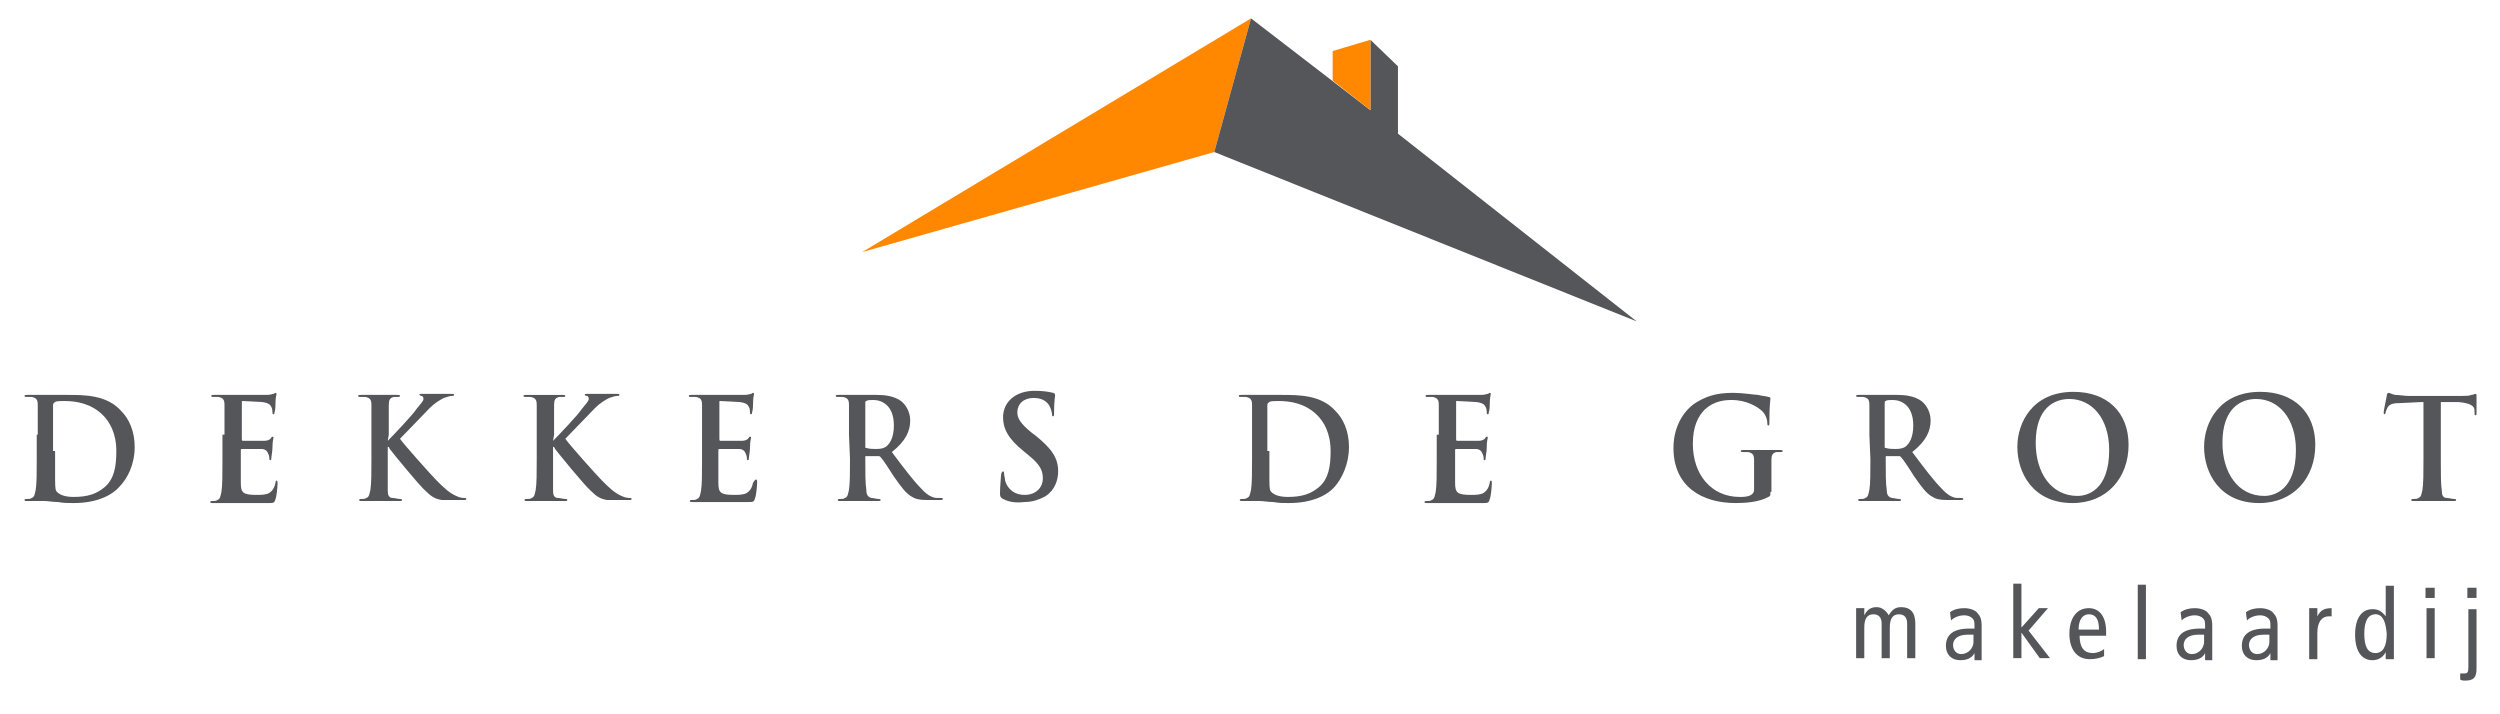
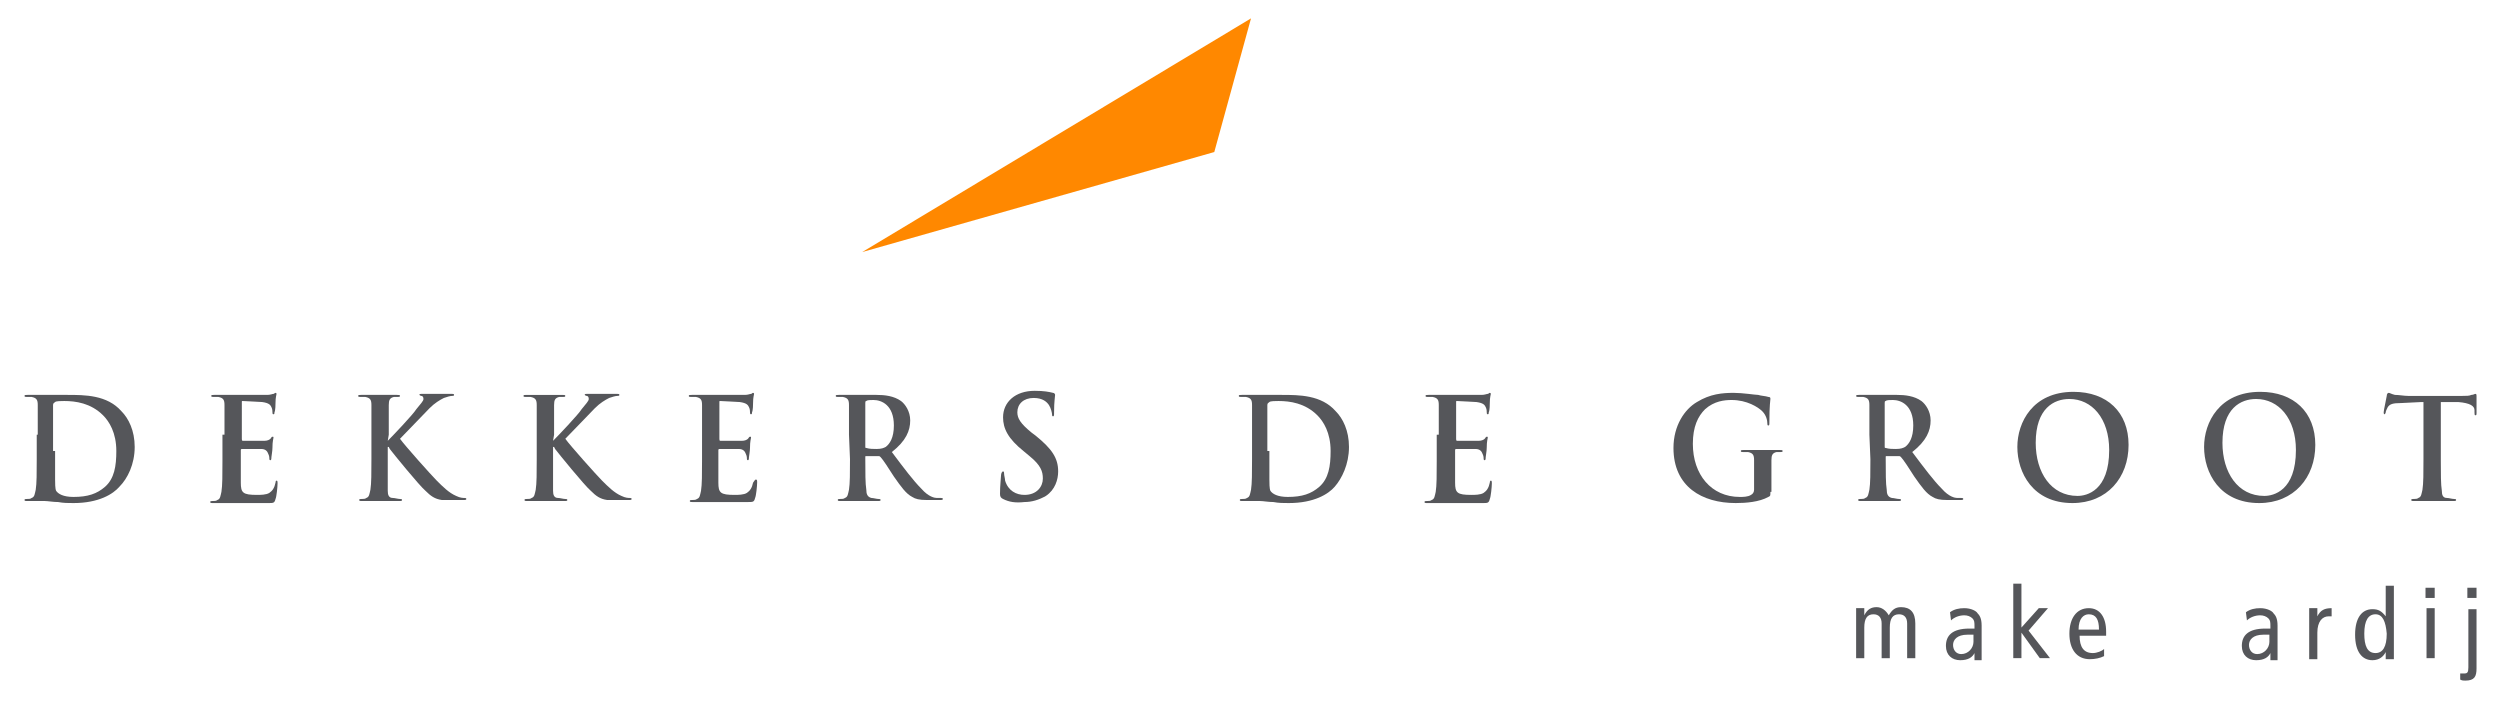
<svg xmlns="http://www.w3.org/2000/svg" version="1.1" id="Layer_1" x="0px" y="0px" width="245px" height="70px" viewBox="0 0 245 70" style="enable-background:new 0 0 245 70;" xml:space="preserve">
  <style type="text/css">
	.st0{fill:#55565A;}
	.st1{fill:#FF8800;}
</style>
  <g>
    <path class="st0" d="M3.7,42.6c0-2.1,0-2.5,0-2.9c0-0.5-0.1-0.7-0.6-0.8c-0.1,0-0.3,0-0.5,0c-0.1,0-0.2,0-0.2-0.1s0.1-0.1,0.3-0.1   c0.7,0,1.5,0,1.9,0s1.3,0,2,0c1.7,0,3.9,0,5.3,1.6c0.7,0.7,1.3,1.9,1.3,3.5c0,1.7-0.7,3.1-1.5,3.9c-0.6,0.7-2,1.6-4.5,1.6   c-0.5,0-1,0-1.5-0.1c-0.5,0-1-0.1-1.3-0.1c-0.1,0-0.4,0-0.8,0c-0.3,0-0.7,0-0.9,0c-0.2,0-0.3,0-0.3-0.1s0.1-0.1,0.2-0.1   c0.2,0,0.4,0,0.5-0.1c0.3-0.1,0.3-0.4,0.4-0.8c0.1-0.6,0.1-1.7,0.1-3v-2.4 M5.4,44.2c0,1.5,0,2.5,0,2.8s0,0.9,0.1,1.1   c0.2,0.3,0.7,0.6,1.7,0.6c1.4,0,2.3-0.3,3.1-1c0.9-0.8,1.1-2,1.1-3.5c0-1.8-0.7-2.9-1.3-3.5c-1.2-1.2-2.7-1.4-3.8-1.4   c-0.3,0-0.8,0-0.9,0.1s-0.2,0.1-0.2,0.3c0,0.5,0,1.7,0,2.8v1.7C5.2,44.2,5.4,44.2,5.4,44.2z" />
  </g>
  <path class="st0" d="M22,42.6c0-2.1,0-2.5,0-2.9c0-0.5-0.1-0.7-0.6-0.8c-0.1,0-0.3,0-0.5,0c-0.1,0-0.2,0-0.2-0.1s0.1-0.1,0.3-0.1  c0.4,0,0.7,0,1.1,0c0.3,0,0.7,0,0.8,0c0.4,0,3.1,0,3.3,0c0.3,0,0.5-0.1,0.6-0.1s0.1-0.1,0.2-0.1s0.1,0.1,0.1,0.1  c0,0.1-0.1,0.3-0.1,0.9c0,0.1,0,0.7-0.1,0.9c0,0.1,0,0.2-0.1,0.2s-0.1-0.1-0.1-0.2c0-0.1,0-0.3-0.1-0.5s-0.2-0.4-0.9-0.5  c-0.2,0-1.6-0.1-1.9-0.1c-0.1,0-0.1,0-0.1,0.1V43c0,0.1,0,0.2,0.1,0.2c0.3,0,1.8,0,2.1,0c0.3,0,0.5-0.1,0.6-0.2  c0.1-0.1,0.1-0.2,0.2-0.2s0.1,0,0.1,0.1s-0.1,0.3-0.1,1c0,0.3-0.1,0.8-0.1,0.9c0,0.1,0,0.3-0.1,0.3S26.4,45,26.4,45  c0-0.1,0-0.3-0.1-0.5C26.2,44.2,26,44,25.6,44c-0.3,0-1.6,0-1.9,0c-0.1,0-0.1,0.1-0.1,0.1v1.1c0,0.5,0,1.7,0,2.1  c0,1,0.2,1.2,1.6,1.2c0.3,0,0.9,0,1.2-0.2c0.3-0.2,0.5-0.5,0.6-1c0-0.2,0.1-0.2,0.1-0.2c0.1,0,0.1,0.1,0.1,0.3  c0,0.3-0.1,1.3-0.2,1.5c-0.1,0.4-0.2,0.4-0.7,0.4c-1,0-1.7,0-2.3,0c-0.6,0-1,0-1.4,0c-0.1,0-0.4,0-0.8,0c-0.3,0-0.6,0-0.9,0  c-0.2,0-0.3,0-0.3-0.1s0.1-0.1,0.2-0.1c0.2,0,0.4,0,0.5-0.1c0.3-0.1,0.3-0.4,0.4-0.8c0.1-0.6,0.1-1.7,0.1-3v-2.6" />
-   <path class="st0" d="M38,43.2L38,43.2c0.5-0.5,2.5-2.6,2.8-3.1c0.4-0.5,0.7-0.8,0.7-1s-0.1-0.3-0.2-0.3c-0.1,0-0.2-0.1-0.2-0.1  c0-0.1,0.1-0.1,0.2-0.1c0.3,0,1,0,1.4,0s1.1,0,1.6,0c0.1,0,0.2,0,0.2,0.1s-0.1,0.1-0.2,0.1c-0.2,0-0.5,0.1-0.8,0.2  c-0.4,0.2-0.9,0.5-1.4,1c-0.4,0.4-2.4,2.5-2.9,3c0.5,0.7,3.1,3.6,3.6,4.1c0.6,0.6,1.2,1.2,1.9,1.5c0.4,0.2,0.7,0.2,0.8,0.2  s0.2,0,0.2,0.1S45.6,49,45.4,49h-1.2c-0.4,0-0.6,0-0.9,0c-0.7-0.1-1.1-0.4-1.6-0.9c-0.6-0.5-3.2-3.7-3.5-4.1l-0.1-0.2H38v1.3  c0,1.3,0,2.4,0,3c0,0.4,0.1,0.7,0.5,0.7c0.2,0,0.5,0.1,0.7,0.1c0.1,0,0.2,0,0.2,0.1s-0.1,0.1-0.3,0.1c-0.7,0-1.6,0-1.9,0  c-0.3,0-1.1,0-1.7,0c-0.2,0-0.3,0-0.3-0.1s0.1-0.1,0.2-0.1c0.2,0,0.4,0,0.5-0.1c0.3-0.1,0.3-0.4,0.4-0.8c0.1-0.6,0.1-1.7,0.1-3v-2.4  c0-2.1,0-2.5,0-2.9c0-0.5-0.1-0.7-0.6-0.8c-0.1,0-0.3,0-0.5,0c-0.1,0-0.2,0-0.2-0.1s0.1-0.1,0.3-0.1c0.7,0,1.5,0,1.9,0  c0.3,0,1.2,0,1.6,0c0.2,0,0.3,0,0.3,0.1s-0.1,0.1-0.2,0.1c-0.1,0-0.2,0-0.4,0c-0.4,0.1-0.5,0.3-0.5,0.8c0,0.4,0,0.8,0,2.9L38,43.2" />
+   <path class="st0" d="M38,43.2c0.5-0.5,2.5-2.6,2.8-3.1c0.4-0.5,0.7-0.8,0.7-1s-0.1-0.3-0.2-0.3c-0.1,0-0.2-0.1-0.2-0.1  c0-0.1,0.1-0.1,0.2-0.1c0.3,0,1,0,1.4,0s1.1,0,1.6,0c0.1,0,0.2,0,0.2,0.1s-0.1,0.1-0.2,0.1c-0.2,0-0.5,0.1-0.8,0.2  c-0.4,0.2-0.9,0.5-1.4,1c-0.4,0.4-2.4,2.5-2.9,3c0.5,0.7,3.1,3.6,3.6,4.1c0.6,0.6,1.2,1.2,1.9,1.5c0.4,0.2,0.7,0.2,0.8,0.2  s0.2,0,0.2,0.1S45.6,49,45.4,49h-1.2c-0.4,0-0.6,0-0.9,0c-0.7-0.1-1.1-0.4-1.6-0.9c-0.6-0.5-3.2-3.7-3.5-4.1l-0.1-0.2H38v1.3  c0,1.3,0,2.4,0,3c0,0.4,0.1,0.7,0.5,0.7c0.2,0,0.5,0.1,0.7,0.1c0.1,0,0.2,0,0.2,0.1s-0.1,0.1-0.3,0.1c-0.7,0-1.6,0-1.9,0  c-0.3,0-1.1,0-1.7,0c-0.2,0-0.3,0-0.3-0.1s0.1-0.1,0.2-0.1c0.2,0,0.4,0,0.5-0.1c0.3-0.1,0.3-0.4,0.4-0.8c0.1-0.6,0.1-1.7,0.1-3v-2.4  c0-2.1,0-2.5,0-2.9c0-0.5-0.1-0.7-0.6-0.8c-0.1,0-0.3,0-0.5,0c-0.1,0-0.2,0-0.2-0.1s0.1-0.1,0.3-0.1c0.7,0,1.5,0,1.9,0  c0.3,0,1.2,0,1.6,0c0.2,0,0.3,0,0.3,0.1s-0.1,0.1-0.2,0.1c-0.1,0-0.2,0-0.4,0c-0.4,0.1-0.5,0.3-0.5,0.8c0,0.4,0,0.8,0,2.9L38,43.2" />
  <path class="st0" d="M54.2,43.2L54.2,43.2c0.5-0.5,2.5-2.6,2.8-3.1c0.4-0.5,0.7-0.8,0.7-1s-0.1-0.3-0.2-0.3c-0.1,0-0.2-0.1-0.2-0.1  c0-0.1,0.1-0.1,0.2-0.1c0.3,0,1,0,1.4,0s1.1,0,1.6,0c0.1,0,0.2,0,0.2,0.1s-0.1,0.1-0.2,0.1c-0.2,0-0.5,0.1-0.8,0.2  c-0.4,0.2-0.9,0.5-1.4,1c-0.4,0.4-2.4,2.5-2.9,3c0.5,0.7,3.1,3.6,3.6,4.1c0.6,0.6,1.2,1.2,1.9,1.5c0.4,0.2,0.7,0.2,0.8,0.2  s0.2,0,0.2,0.1S61.8,49,61.6,49h-1.2c-0.4,0-0.6,0-0.9,0c-0.7-0.1-1.1-0.4-1.6-0.9c-0.6-0.5-3.2-3.7-3.5-4.1l-0.1-0.2h-0.1v1.3  c0,1.3,0,2.4,0,3c0,0.4,0.1,0.7,0.5,0.7c0.2,0,0.5,0.1,0.7,0.1c0.1,0,0.2,0,0.2,0.1s-0.1,0.1-0.3,0.1c-0.7,0-1.6,0-1.9,0  c-0.3,0-1.1,0-1.7,0c-0.2,0-0.3,0-0.3-0.1s0.1-0.1,0.2-0.1c0.2,0,0.4,0,0.5-0.1c0.3-0.1,0.3-0.4,0.4-0.8c0.1-0.6,0.1-1.7,0.1-3v-2.4  c0-2.1,0-2.5,0-2.9c0-0.5-0.1-0.7-0.6-0.8c-0.1,0-0.3,0-0.5,0c-0.1,0-0.2,0-0.2-0.1s0.1-0.1,0.3-0.1c0.7,0,1.5,0,1.9,0  c0.3,0,1.2,0,1.6,0c0.2,0,0.3,0,0.3,0.1s-0.1,0.1-0.2,0.1c-0.1,0-0.2,0-0.4,0c-0.4,0.1-0.5,0.3-0.5,0.8c0,0.4,0,0.8,0,2.9L54.2,43.2  " />
  <path class="st0" d="M68.8,42.6c0-2.1,0-2.5,0-2.9c0-0.5-0.1-0.7-0.6-0.8c-0.1,0-0.3,0-0.5,0c-0.1,0-0.2,0-0.2-0.1s0.1-0.1,0.3-0.1  c0.4,0,0.7,0,1.1,0c0.3,0,0.7,0,0.8,0c0.4,0,3.1,0,3.3,0c0.3,0,0.5-0.1,0.6-0.1s0.1-0.1,0.2-0.1s0.1,0.1,0.1,0.1  c0,0.1-0.1,0.3-0.1,0.9c0,0.1,0,0.7-0.1,0.9c0,0.1,0,0.2-0.1,0.2s-0.1-0.1-0.1-0.2c0-0.1,0-0.3-0.1-0.5s-0.2-0.4-0.9-0.5  c-0.2,0-1.6-0.1-1.9-0.1c-0.1,0-0.1,0-0.1,0.1V43c0,0.1,0,0.2,0.1,0.2c0.3,0,1.8,0,2.1,0c0.3,0,0.5-0.1,0.6-0.2  c0.1-0.1,0.1-0.2,0.2-0.2s0.1,0,0.1,0.1s-0.1,0.3-0.1,1c0,0.3-0.1,0.8-0.1,0.9c0,0.1,0,0.3-0.1,0.3S73.2,45,73.2,45  c0-0.1,0-0.3-0.1-0.5C73,44.2,72.8,44,72.4,44c-0.3,0-1.6,0-1.9,0c-0.1,0-0.1,0.1-0.1,0.1v1.1c0,0.5,0,1.7,0,2.1  c0,1,0.2,1.2,1.6,1.2c0.3,0,0.9,0,1.2-0.2c0.3-0.2,0.5-0.5,0.6-1C74,47,74,47,74.1,47s0.1,0.1,0.1,0.3c0,0.3-0.1,1.3-0.2,1.5  c-0.1,0.4-0.2,0.4-0.7,0.4c-1,0-1.7,0-2.3,0c-0.6,0-1,0-1.4,0c-0.1,0-0.4,0-0.8,0c-0.3,0-0.7,0-0.9,0c-0.2,0-0.3,0-0.3-0.1  s0.1-0.1,0.2-0.1c0.2,0,0.4,0,0.5-0.1c0.3-0.1,0.3-0.4,0.4-0.8c0.1-0.6,0.1-1.7,0.1-3L68.8,42.6" />
  <path class="st0" d="M83.2,42.6c0-2.1,0-2.5,0-2.9c0-0.5-0.1-0.7-0.6-0.8c-0.1,0-0.3,0-0.5,0c-0.1,0-0.2,0-0.2-0.1s0.1-0.1,0.3-0.1  c0.7,0,1.5,0,1.8,0c0.5,0,1.5,0,1.9,0c0.8,0,1.7,0.1,2.4,0.6c0.4,0.3,0.9,1,0.9,1.9c0,1-0.4,2-1.8,3.1c1.2,1.6,2.1,2.8,2.9,3.6  c0.7,0.8,1.3,0.9,1.5,0.9c0.1,0,0.3,0,0.4,0s0.2,0,0.2,0.1S92.3,49,92.1,49h-1.3c-0.7,0-1.1-0.1-1.4-0.3c-0.6-0.3-1.1-1-1.8-2  c-0.5-0.8-1.1-1.7-1.3-1.9c-0.1-0.1-0.1-0.1-0.2-0.1h-1.2c-0.1,0-0.1,0-0.1,0.1V45c0,1.3,0,2.4,0.1,3c0,0.4,0.1,0.7,0.5,0.8  c0.2,0,0.5,0.1,0.7,0.1c0.1,0,0.2,0,0.2,0.1s-0.1,0.1-0.3,0.1c-0.8,0-1.8,0-2,0c-0.3,0-1.1,0-1.6,0c-0.2,0-0.3,0-0.3-0.1  s0.1-0.1,0.2-0.1c0.2,0,0.4,0,0.5-0.1c0.3-0.1,0.3-0.4,0.4-0.8c0.1-0.6,0.1-1.7,0.1-3L83.2,42.6 M84.8,43.7c0,0.2,0,0.2,0.1,0.2  c0.3,0.1,0.7,0.1,1,0.1c0.5,0,0.7-0.1,0.9-0.2c0.4-0.3,0.8-0.9,0.8-2.1c0-2-1.2-2.5-2-2.5c-0.3,0-0.6,0-0.7,0.1  c-0.1,0-0.1,0.1-0.1,0.2C84.8,39.5,84.8,43.7,84.8,43.7z" />
  <path class="st0" d="M98.3,48.9c-0.2-0.1-0.3-0.2-0.3-0.5c0-0.8,0.1-1.6,0.1-1.8s0.1-0.4,0.2-0.4s0.1,0.1,0.1,0.2  c0,0.2,0.1,0.5,0.1,0.7c0.3,1,1.1,1.4,1.9,1.4c1.2,0,1.8-0.8,1.8-1.6c0-0.7-0.2-1.3-1.3-2.2l-0.6-0.5c-1.5-1.2-2-2.2-2-3.3  c0-1.5,1.2-2.6,3.1-2.6c0.9,0,1.4,0.1,1.8,0.2c0.1,0,0.2,0.1,0.2,0.2c0,0.2-0.1,0.6-0.1,1.7c0,0.3,0,0.4-0.1,0.4s-0.1-0.1-0.1-0.2  c0-0.1-0.1-0.6-0.3-0.9c-0.2-0.3-0.6-0.7-1.5-0.7c-1,0-1.6,0.6-1.6,1.4c0,0.6,0.3,1.1,1.4,2l0.4,0.3c1.6,1.3,2.2,2.2,2.2,3.5  c0,0.8-0.3,1.8-1.2,2.4c-0.7,0.4-1.4,0.6-2.1,0.6C99.5,49.3,98.9,49.2,98.3,48.9" />
  <path class="st0" d="M122.7,42.6c0-2.1,0-2.5,0-2.9c0-0.5-0.1-0.7-0.6-0.8c-0.1,0-0.3,0-0.5,0c-0.1,0-0.2,0-0.2-0.1s0.1-0.1,0.3-0.1  c0.7,0,1.5,0,1.9,0s1.2,0,2,0c1.7,0,3.9,0,5.3,1.6c0.7,0.7,1.3,1.9,1.3,3.5c0,1.7-0.7,3.1-1.4,3.9c-0.6,0.7-2,1.6-4.5,1.6  c-0.5,0-1,0-1.5-0.1c-0.5,0-1-0.1-1.3-0.1c-0.1,0-0.4,0-0.8,0c-0.3,0-0.7,0-0.9,0c-0.2,0-0.3,0-0.3-0.1s0.1-0.1,0.2-0.1  c0.2,0,0.4,0,0.5-0.1c0.3-0.1,0.3-0.4,0.4-0.8c0.1-0.6,0.1-1.7,0.1-3L122.7,42.6 M124.4,44.2c0,1.5,0,2.5,0,2.8s0,0.9,0.1,1.1  c0.2,0.3,0.7,0.6,1.7,0.6c1.4,0,2.3-0.3,3.1-1c0.9-0.8,1.1-2,1.1-3.5c0-1.8-0.7-2.9-1.3-3.5c-1.2-1.2-2.7-1.4-3.8-1.4  c-0.3,0-0.8,0-0.9,0.1s-0.2,0.1-0.2,0.3c0,0.5,0,1.7,0,2.8v1.7C124.2,44.2,124.4,44.2,124.4,44.2z" />
  <path class="st0" d="M141,42.6c0-2.1,0-2.5,0-2.9c0-0.5-0.1-0.7-0.6-0.8c-0.1,0-0.3,0-0.5,0c-0.1,0-0.2,0-0.2-0.1s0.1-0.1,0.3-0.1  c0.4,0,0.7,0,1.1,0c0.3,0,0.7,0,0.8,0c0.4,0,3.1,0,3.3,0c0.3,0,0.5-0.1,0.6-0.1s0.1-0.1,0.2-0.1c0.1,0,0.1,0.1,0.1,0.1  c0,0.1-0.1,0.3-0.1,0.9c0,0.1,0,0.7-0.1,0.9c0,0.1,0,0.2-0.1,0.2s-0.1-0.1-0.1-0.2c0-0.1,0-0.3-0.1-0.5s-0.2-0.4-0.9-0.5  c-0.2,0-1.6-0.1-1.9-0.1c-0.1,0-0.1,0-0.1,0.1V43c0,0.1,0,0.2,0.1,0.2c0.3,0,1.8,0,2.1,0s0.5-0.1,0.6-0.2c0.1-0.1,0.1-0.2,0.2-0.2  c0.1,0,0.1,0,0.1,0.1s-0.1,0.3-0.1,1c0,0.3-0.1,0.8-0.1,0.9c0,0.1,0,0.3-0.1,0.3s-0.1-0.1-0.1-0.1c0-0.1,0-0.3-0.1-0.5  c-0.1-0.3-0.3-0.5-0.7-0.5c-0.3,0-1.6,0-1.9,0c-0.1,0-0.1,0.1-0.1,0.1v1.1c0,0.5,0,1.7,0,2.1c0,1,0.2,1.2,1.6,1.2  c0.3,0,0.9,0,1.2-0.2s0.5-0.5,0.6-1c0-0.2,0.1-0.2,0.1-0.2c0.1,0,0.1,0.1,0.1,0.3c0,0.3-0.1,1.3-0.2,1.5c-0.1,0.4-0.2,0.4-0.7,0.4  c-1,0-1.7,0-2.3,0s-1,0-1.4,0c-0.1,0-0.4,0-0.8,0c-0.3,0-0.7,0-0.9,0s-0.3,0-0.3-0.1s0.1-0.1,0.2-0.1c0.2,0,0.4,0,0.5-0.1  c0.3-0.1,0.3-0.4,0.4-0.8c0.1-0.6,0.1-1.7,0.1-3v-2.6" />
  <path class="st0" d="M173.5,48.2c0,0.4,0,0.4-0.2,0.5c-0.9,0.5-2.2,0.6-3.2,0.6c-3.3,0-6.1-1.6-6.1-5.4c0-2.2,1.1-3.8,2.3-4.5  c1.3-0.8,2.5-0.9,3.6-0.9c0.9,0,2.1,0.2,2.4,0.2c0.3,0.1,0.7,0.1,1,0.2c0.2,0,0.2,0.1,0.2,0.2c0,0.2-0.1,0.5-0.1,2.3  c0,0.2,0,0.3-0.1,0.3s-0.1-0.1-0.1-0.2c0-0.3-0.1-0.8-0.5-1.2s-1.5-1.1-3-1.1c-0.7,0-1.7,0.1-2.6,0.9c-0.7,0.7-1.2,1.7-1.2,3.4  c0,3,1.8,5.2,4.6,5.2c0.3,0,0.8,0,1.1-0.2c0.2-0.1,0.3-0.3,0.3-0.5v-1.3c0-0.7,0-1.2,0-1.6c0-0.5-0.1-0.7-0.6-0.8  c-0.1,0-0.3,0-0.5,0c-0.1,0-0.2,0-0.2-0.1s0.1-0.1,0.3-0.1c0.7,0,1.5,0,1.9,0s1.1,0,1.6,0c0.2,0,0.3,0,0.3,0.1s-0.1,0.1-0.2,0.1  c-0.1,0-0.2,0-0.4,0c-0.4,0.1-0.5,0.3-0.5,0.8c0,0.4,0,1,0,1.7v1.4" />
  <path class="st0" d="M183.2,42.6c0-2.1,0-2.5,0-2.9c0-0.5-0.1-0.7-0.6-0.8c-0.1,0-0.3,0-0.5,0c-0.1,0-0.2,0-0.2-0.1s0.1-0.1,0.3-0.1  c0.7,0,1.5,0,1.8,0c0.5,0,1.5,0,1.9,0c0.8,0,1.7,0.1,2.4,0.6c0.4,0.3,0.9,1,0.9,1.9c0,1-0.4,2-1.8,3.1c1.2,1.6,2.1,2.8,2.9,3.6  c0.7,0.8,1.3,0.9,1.5,0.9c0.1,0,0.3,0,0.4,0c0.1,0,0.2,0,0.2,0.1s-0.1,0.1-0.3,0.1h-1.3c-0.7,0-1.1-0.1-1.4-0.3  c-0.6-0.3-1.1-1-1.8-2c-0.5-0.8-1.1-1.7-1.3-1.9c-0.1-0.1-0.1-0.1-0.2-0.1h-1.2c-0.1,0-0.1,0-0.1,0.1V45c0,1.3,0,2.4,0.1,3  c0,0.4,0.1,0.7,0.5,0.8c0.2,0,0.5,0.1,0.7,0.1c0.1,0,0.2,0,0.2,0.1s-0.1,0.1-0.3,0.1c-0.8,0-1.8,0-2,0c-0.3,0-1.1,0-1.6,0  c-0.2,0-0.3,0-0.3-0.1s0.1-0.1,0.2-0.1c0.2,0,0.4,0,0.5-0.1c0.3-0.1,0.3-0.4,0.4-0.8c0.1-0.6,0.1-1.7,0.1-3L183.2,42.6 M184.7,43.7  c0,0.2,0,0.2,0.1,0.2c0.3,0.1,0.7,0.1,1,0.1c0.5,0,0.7-0.1,0.9-0.2c0.4-0.3,0.8-0.9,0.8-2.1c0-2-1.2-2.5-2-2.5c-0.3,0-0.6,0-0.7,0.1  c-0.1,0-0.1,0.1-0.1,0.2V43.7z" />
  <path class="st0" d="M197.7,43.8c0-2.4,1.5-5.4,5.5-5.4c3.3,0,5.4,2,5.4,5.2s-2.1,5.7-5.5,5.7C199.2,49.3,197.7,46.3,197.7,43.8   M206.7,44.1c0-3.1-1.7-5-3.9-5c-1.5,0-3.3,0.9-3.3,4.3c0,2.9,1.5,5.2,4.1,5.2C204.5,48.6,206.7,48.1,206.7,44.1z" />
  <path class="st0" d="M216,43.8c0-2.4,1.5-5.4,5.5-5.4c3.3,0,5.4,2,5.4,5.2s-2.1,5.7-5.5,5.7C217.5,49.3,216,46.3,216,43.8 M225,44.1  c0-3.1-1.7-5-3.9-5c-1.5,0-3.3,0.9-3.3,4.3c0,2.9,1.5,5.2,4.1,5.2C222.8,48.6,225,48.1,225,44.1z" />
  <path class="st0" d="M237.3,39.4l-2,0.1c-0.8,0-1.1,0.1-1.3,0.4c-0.1,0.2-0.2,0.4-0.2,0.5s-0.1,0.2-0.1,0.2c-0.1,0-0.1-0.1-0.1-0.2  c0-0.2,0.3-1.5,0.3-1.6c0-0.2,0.1-0.3,0.2-0.3c0.1,0,0.2,0.1,0.6,0.2c0.4,0,0.9,0.1,1.3,0.1h5.3c0.4,0,0.7,0,0.9-0.1  c0.2,0,0.3-0.1,0.4-0.1c0.1,0,0.1,0.1,0.1,0.3c0,0.3,0,1.2,0,1.6c0,0.1,0,0.2-0.1,0.2s-0.1-0.1-0.1-0.3v-0.2c0-0.4-0.4-0.7-1.6-0.8  h-1.7v5.7c0,1.3,0,2.4,0.1,3c0,0.4,0.1,0.7,0.5,0.7c0.2,0,0.5,0.1,0.7,0.1c0.1,0,0.2,0,0.2,0.1s-0.1,0.1-0.3,0.1c-0.9,0-1.7,0-2.1,0  c-0.3,0-1.1,0-1.7,0c-0.2,0-0.3,0-0.3-0.1s0.1-0.1,0.2-0.1c0.2,0,0.4,0,0.5-0.1c0.3-0.1,0.3-0.4,0.4-0.8c0.1-0.6,0.1-1.7,0.1-3v-5.6  " />
  <polyline class="st1" points="122.6,1.8 119,14.9 84.5,24.7 122.6,1.8 " />
-   <polyline class="st0" points="119,14.9 160.4,31.5 137,13.1 137,6.5 134.3,3.9 134.3,10.8 122.6,1.8 119,14.9 " />
-   <polyline class="st1" points="134.3,3.9 134.3,10.8 130.6,7.9 130.6,5 134.3,3.9 " />
  <g>
    <path class="st0" d="M181.9,60.7c0-0.4,0-0.7,0-1.1h0.8l0,0.7h0c0.3-0.6,0.7-0.8,1.2-0.8c0.5,0,0.9,0.3,1.2,0.8   c0.3-0.5,0.6-0.8,1.2-0.8c0.9,0,1.4,0.5,1.4,1.6v3.4h-0.8v-3.4c0-0.6-0.3-0.9-0.8-0.9c-0.6,0-0.9,0.4-0.9,1.3v3h-0.8v-3.4   c0-0.6-0.3-0.9-0.8-0.9c-0.6,0-0.9,0.4-0.9,1.3v3h-0.8V60.7z" />
    <path class="st0" d="M191.1,60c0.4-0.3,0.9-0.4,1.4-0.4c0.7,0,1.2,0.3,1.3,0.5c0.2,0.2,0.4,0.5,0.4,1.2v2.6c0,0.3,0,0.6,0,0.8h-0.7   l0-0.7h0c-0.2,0.4-0.6,0.7-1.4,0.7c-0.8,0-1.4-0.5-1.4-1.4c0-1,0.6-1.7,2.3-1.7h0.5v-0.2c0-0.4,0-0.6-0.2-0.8   c-0.2-0.2-0.5-0.3-0.8-0.3c-0.5,0-1,0.2-1.3,0.5L191.1,60z M193.4,62.2c-0.1,0-0.3,0-0.6,0c-1,0-1.4,0.5-1.4,1   c0,0.5,0.3,0.9,0.8,0.9c0.7,0,1.2-0.6,1.2-1.2V62.2z" />
    <path class="st0" d="M199.8,59.6h0.9l-1.9,2.2l2.1,2.7h-1l-1.8-2.5h0v2.5h-0.8v-7.3h0.8v4.3L199.8,59.6z" />
    <path class="st0" d="M203.8,62.3c0,1.1,0.4,1.7,1.3,1.7c0.4,0,0.9-0.2,1.1-0.4l0,0.7c-0.4,0.2-0.9,0.3-1.4,0.3c-1.3,0-2-1-2-2.5   c0-1.5,0.7-2.5,1.9-2.5c1.1,0,1.7,0.9,1.7,2.3v0.4H203.8z M205.7,61.7c0-1-0.3-1.5-1-1.5c-0.5,0-1,0.4-1,1.5H205.7z" />
-     <path class="st0" d="M209.5,57.3h0.8v7.3h-0.8V57.3z" />
-     <path class="st0" d="M213.7,60c0.4-0.3,0.9-0.4,1.4-0.4c0.7,0,1.2,0.3,1.3,0.5c0.2,0.2,0.4,0.5,0.4,1.2v2.6c0,0.3,0,0.6,0,0.8h-0.7   l0-0.7h0c-0.2,0.4-0.6,0.7-1.4,0.7c-0.8,0-1.4-0.5-1.4-1.4c0-1,0.6-1.7,2.3-1.7h0.5v-0.2c0-0.4,0-0.6-0.2-0.8   c-0.2-0.2-0.5-0.3-0.8-0.3c-0.5,0-1,0.2-1.3,0.5L213.7,60z M216,62.2c-0.1,0-0.3,0-0.6,0c-1,0-1.4,0.5-1.4,1c0,0.5,0.3,0.9,0.8,0.9   c0.7,0,1.2-0.6,1.2-1.2V62.2z" />
    <path class="st0" d="M220.1,60c0.4-0.3,0.9-0.4,1.4-0.4c0.7,0,1.2,0.3,1.3,0.5c0.2,0.2,0.4,0.5,0.4,1.2v2.6c0,0.3,0,0.6,0,0.8h-0.7   l0-0.7h0c-0.2,0.4-0.6,0.7-1.4,0.7c-0.8,0-1.4-0.5-1.4-1.4c0-1,0.6-1.7,2.3-1.7h0.5v-0.2c0-0.4,0-0.6-0.2-0.8   c-0.2-0.2-0.5-0.3-0.8-0.3c-0.5,0-1,0.2-1.3,0.5L220.1,60z M222.4,62.2c-0.1,0-0.3,0-0.6,0c-1,0-1.4,0.5-1.4,1   c0,0.5,0.3,0.9,0.8,0.9c0.7,0,1.2-0.6,1.2-1.2V62.2z" />
    <path class="st0" d="M226.3,60.7c0-0.4,0-0.7,0-1.1h0.8l0,0.8h0c0.3-0.6,0.7-0.8,1.4-0.8v0.8c-0.1,0-0.2,0-0.3,0   c-0.6,0-1.1,0.5-1.1,1.6v2.6h-0.8V60.7z" />
    <path class="st0" d="M234.6,63.7c0,0.3,0,0.6,0,0.9h-0.8l0-0.7h0c-0.2,0.4-0.6,0.8-1.3,0.8c-1,0-1.7-0.8-1.7-2.5   c0-1.7,0.7-2.5,1.7-2.5c0.6,0,0.9,0.2,1.3,0.7h0v-3h0.8V63.7z M232.8,60.2c-0.7,0-1.1,0.6-1.1,1.9c0,1.2,0.3,1.9,1.1,1.9   c0.7,0,1.1-0.6,1.1-1.9C233.8,60.9,233.5,60.2,232.8,60.2z" />
    <path class="st0" d="M238.6,57.6v1h-0.9v-1H238.6z M237.8,59.6h0.8v4.9h-0.8V59.6z" />
    <path class="st0" d="M241.1,66c0.1,0,0.2,0,0.4,0c0.3,0,0.4-0.1,0.4-0.6v-5.7h0.8v5.8c0,0.8-0.2,1.2-1.1,1.2c-0.2,0-0.3,0-0.5-0.1   V66z M242.7,57.6v1h-0.9v-1H242.7z" />
  </g>
</svg>